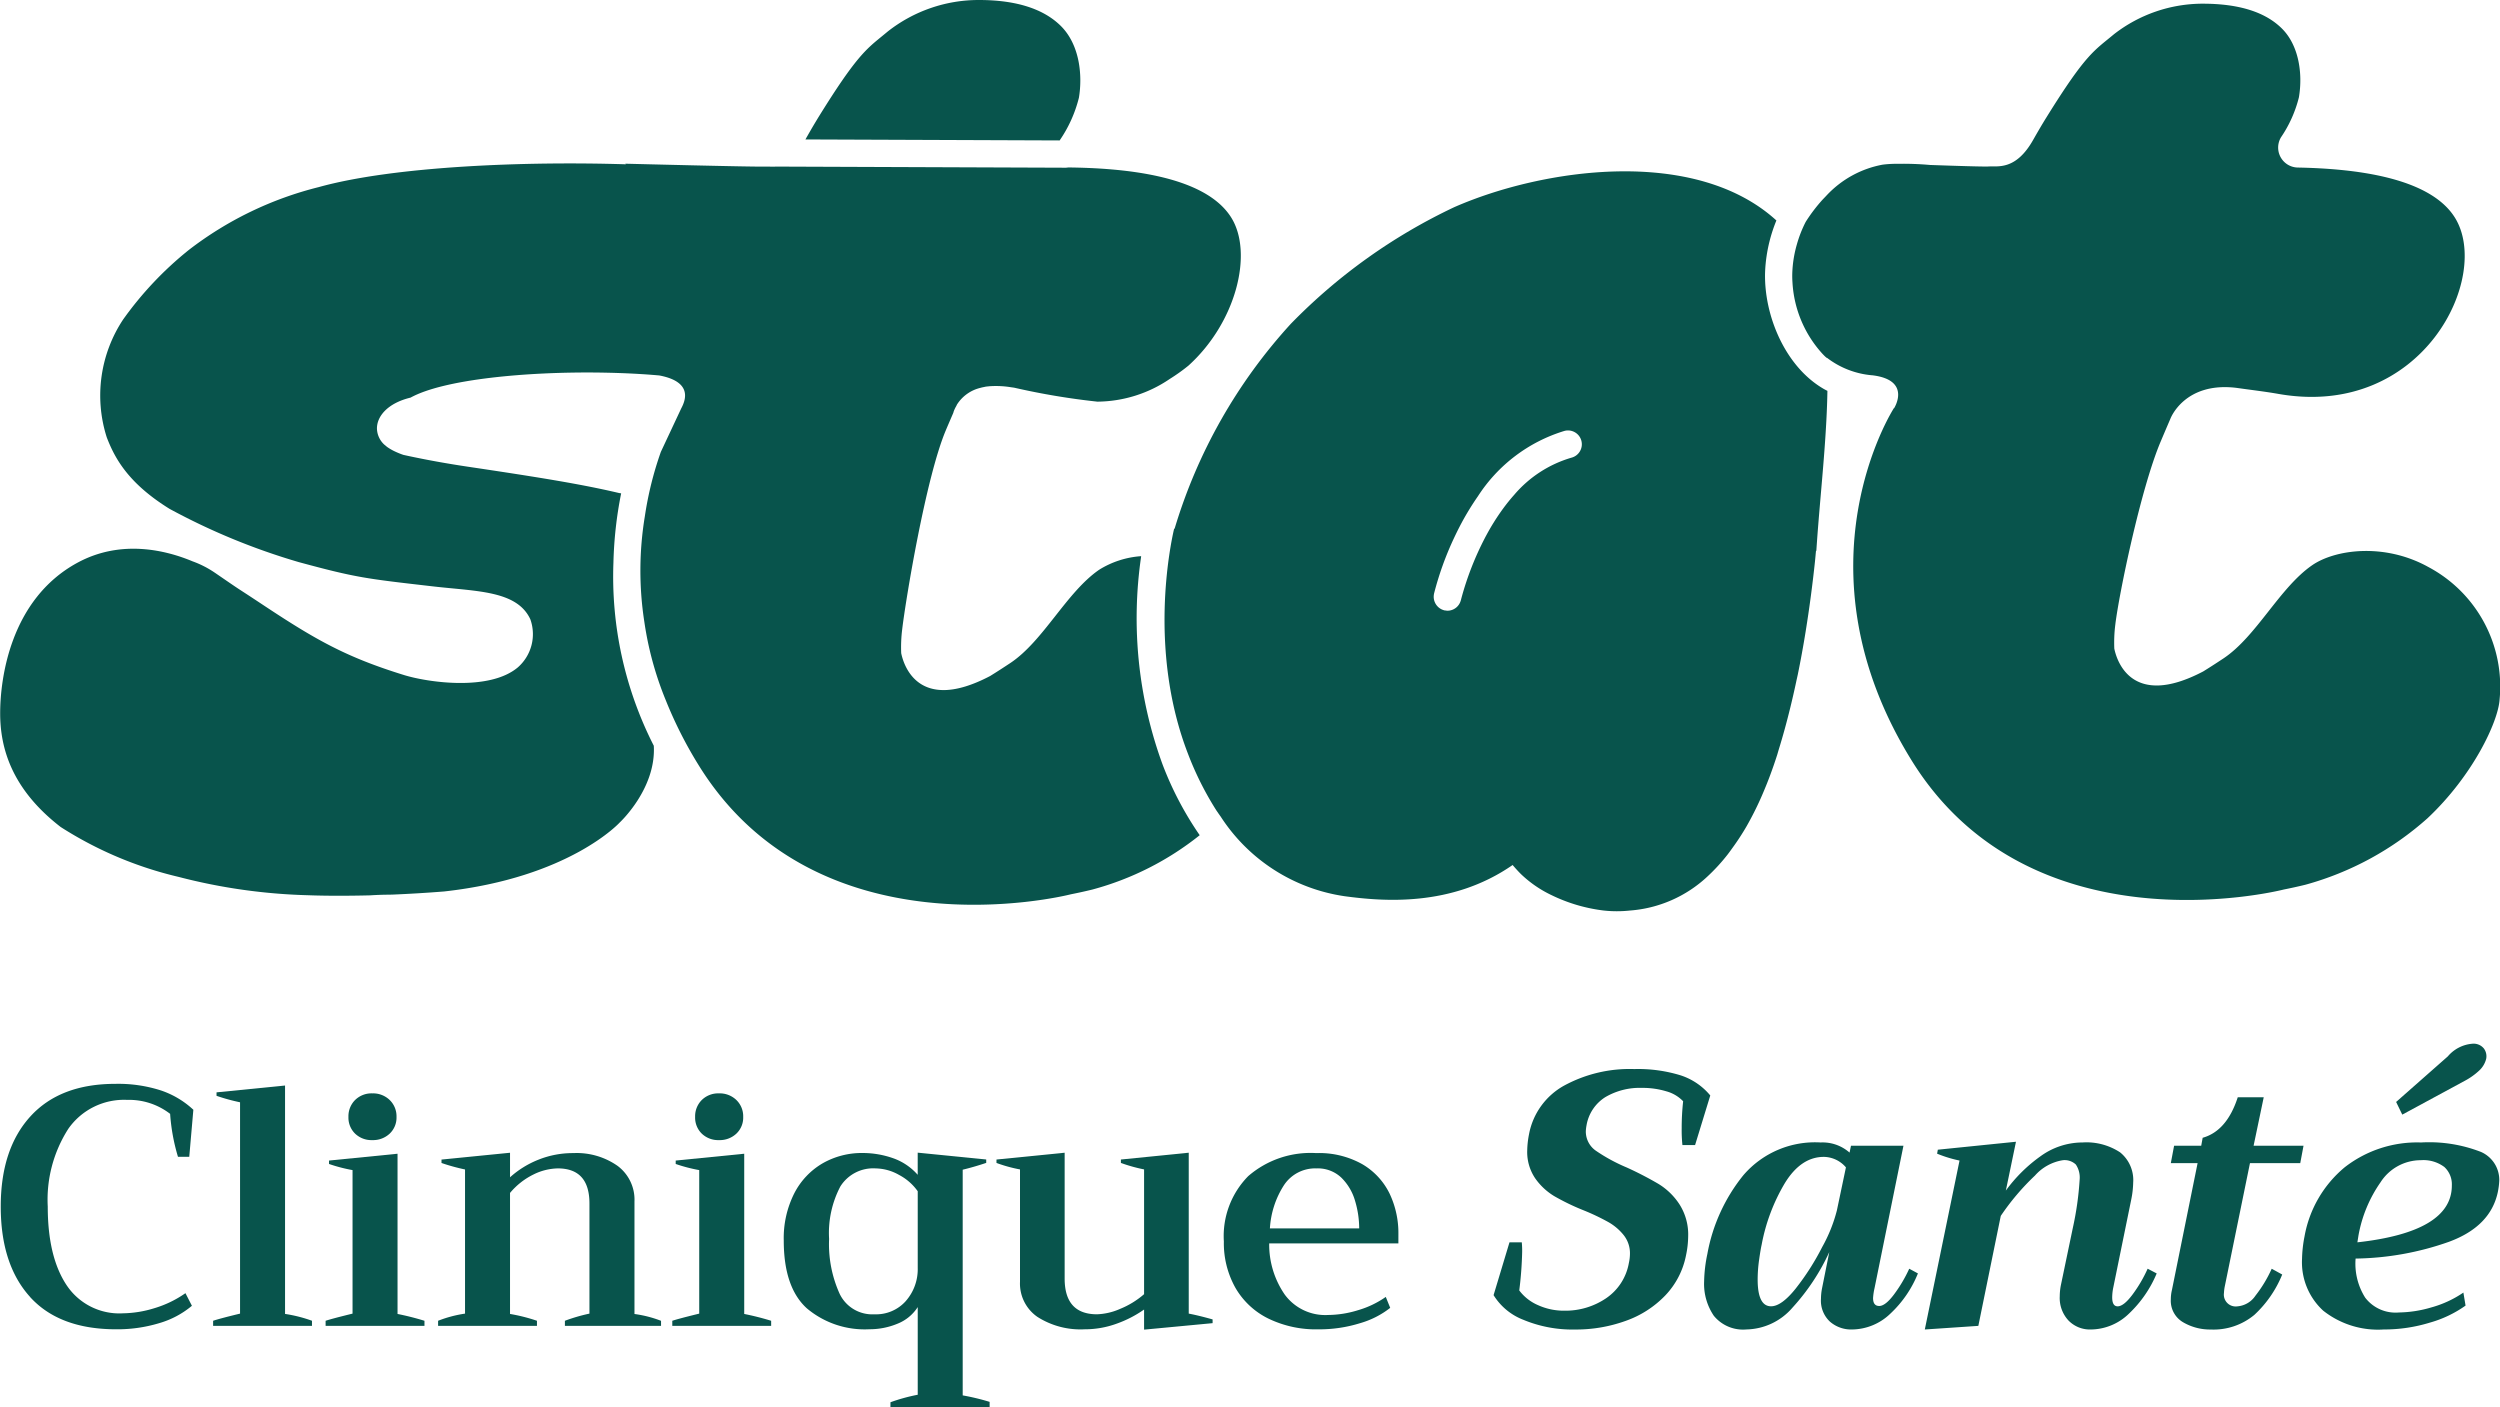
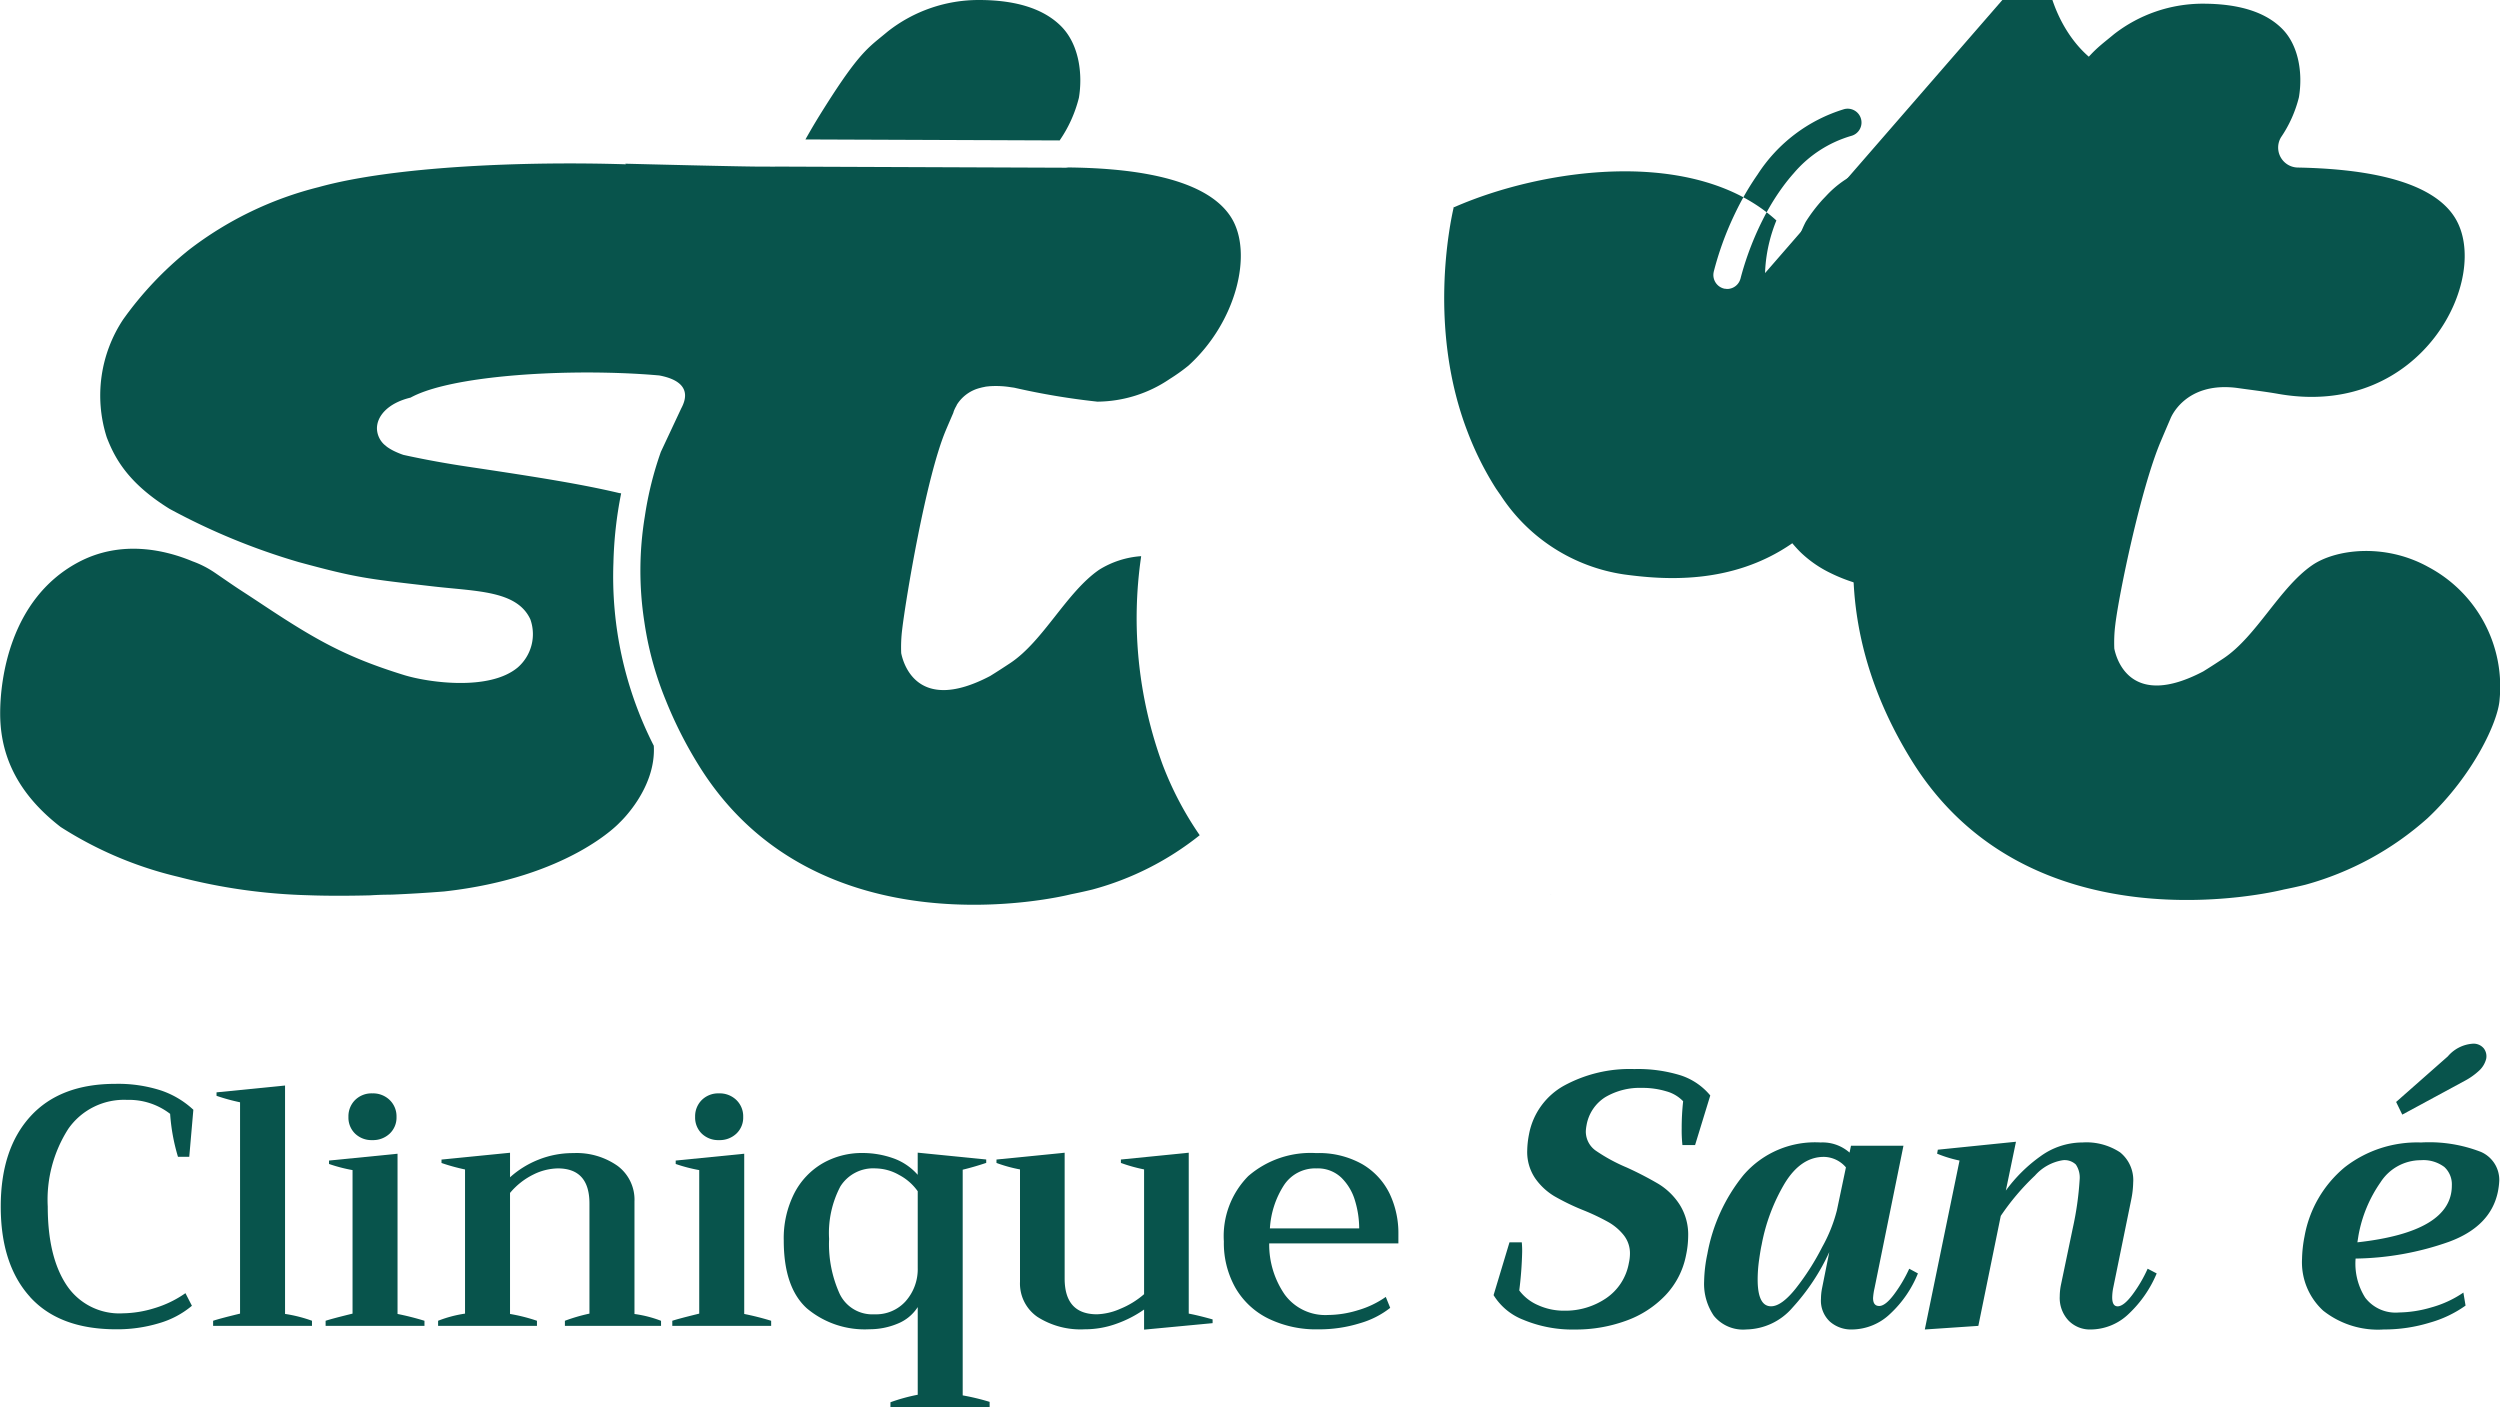
<svg xmlns="http://www.w3.org/2000/svg" width="251.468" height="141.562" viewBox="0 0 251.468 141.562">
  <g id="Groupe_197" data-name="Groupe 197" transform="translate(-118.298 -6057.878)">
    <path id="Tracé_29" data-name="Tracé 29" d="M1165.819,5074.976c.378-2.245.1-5.322-1.8-7.226-1.745-1.742-4.521-2.626-8.252-2.626a14.8,14.8,0,0,0-9.165,3.161c-.219.184-.424.35-.62.51-1.6,1.305-2.665,2.167-6.257,7.954-.148.238-.286.467-.423.695-.35.584-.671,1.145-.988,1.706l25.57.1a13.178,13.178,0,0,0,1.933-4.275" transform="translate(-939 992.754)" fill="#08544c" />
    <path id="Tracé_30" data-name="Tracé 30" d="M1241.016,5084.8c.129-.138-.127.121,0,0" transform="translate(-939 992.754)" fill="#08544c" />
    <path id="Tracé_31" data-name="Tracé 31" d="M1301.49,5122.119c-4.423-2.413-9.315-1.716-11.6-.152-3.3,2.266-5.617,7.183-8.952,9.393-.768.509-1.426.932-2.022,1.3-7.285,3.829-8.725-1.2-8.946-2.294a14.5,14.5,0,0,1,.1-2.406c.356-3.014,2.557-13.68,4.563-18.42.34-.805.668-1.571.985-2.309,0,0,1.4-3.734,6.645-3.092,1.513.215,2.862.369,4.213.607,14.509,2.552,21.493-11.81,17.736-17.758-2.587-4.1-10.267-4.905-15.773-5.011a2.01,2.01,0,0,1-1.7-3.046,12.481,12.481,0,0,0,1.8-4.019c.405-2.409-.016-5.22-1.693-6.9s-4.341-2.517-7.987-2.517a14.542,14.542,0,0,0-8.924,3.073c-2,1.675-2.8,1.929-6.8,8.375-.482.776-.9,1.5-1.306,2.214-1.746,3.117-3.557,2.656-4.526,2.713-.468.028-3.369-.064-5.858-.152a30.692,30.692,0,0,0-3.21-.117l-.085,0a11.251,11.251,0,0,0-1.477.085,10.254,10.254,0,0,0-5.662,3.117l-.383.4a16.31,16.31,0,0,0-1.7,2.239,12.123,12.123,0,0,0-.889,2.269,11.8,11.8,0,0,0-.462,2.948c-.007.287,0,.581.021.876a11.6,11.6,0,0,0,3.046,7.21c.077.077.151.158.23.232.063.058.131.11.2.166v-.024a8.65,8.65,0,0,0,4.515,1.752l.024,0c4.016.477,2.21,3.309,2.21,3.309l0,0-.023,0s-10.3,15.936,1.794,35.452c11.86,19.145,36.5,13.2,37.433,12.964.715-.142,1.434-.3,2.161-.478a30.6,30.6,0,0,0,12.288-6.69c4.55-4.271,7.1-9.683,7.249-11.934a13.613,13.613,0,0,0-7.241-13.376" transform="translate(-939 992.754)" fill="#08544c" />
    <path id="Tracé_32" data-name="Tracé 32" d="M1192.567,5155.273l-.147-.02.147.02" transform="translate(-939 992.754)" fill="#08544c" />
    <path id="Tracé_33" data-name="Tracé 33" d="M1192.419,5155.254l-.162-.021.162.021" transform="translate(-939 992.754)" fill="#08544c" />
-     <path id="Tracé_34" data-name="Tracé 34" d="M1234.841,5092.593c.008-.326.03-.642.06-.953a15.4,15.4,0,0,1,1.079-4.34c-8.219-7.487-23.544-5.228-32.409-1.335a56.811,56.811,0,0,0-16.424,11.722,53.119,53.119,0,0,0-11.707,20.642l-.035-.047c-.408,1.741-2.611,12.346,1.4,22.693a31.506,31.506,0,0,0,2.838,5.658c.147.213.294.431.443.633a17.935,17.935,0,0,0,12.477,8.008c3.749.5,10.713,1.144,16.886-3.142h0c.251.3.613.7.894.968a11.625,11.625,0,0,0,2.938,2.024,16.5,16.5,0,0,0,5.295,1.583,12.124,12.124,0,0,0,2.664.006,12.791,12.791,0,0,0,7.779-3.4,18.786,18.786,0,0,0,2.087-2.277c.1-.129.2-.27.3-.406.053-.074.106-.149.159-.222a24.831,24.831,0,0,0,1.414-2.167,32.219,32.219,0,0,0,1.762-3.6c.224-.532.42-1.025.6-1.509.247-.663.482-1.342.7-2.019.036-.11.069-.225.1-.339.026-.088.053-.177.079-.264.395-1.273.784-2.685,1.156-4.2.2-.82.4-1.683.587-2.563.023-.108.046-.215.07-.322.033-.149.066-.3.1-.452.284-1.382.55-2.844.792-4.344.371-2.3.686-4.668.936-7.031l.011-.116.012-.123c.028-.271.051-.544.078-.816.013-.006.023-.017.037-.022.031-.478.065-.96.1-1.443q.1-1.315.213-2.648c.34-4.015.736-8.109.8-11.99-.131-.067-.262-.133-.389-.207-3.835-2.227-5.984-7.323-5.884-11.649m-33.3,32.269a31.333,31.333,0,0,1,2.022-5.626c.041-.088.083-.177.126-.266q.284-.594.609-1.207c.375-.7.771-1.365,1.182-2,.156-.24.314-.476.475-.705a15.834,15.834,0,0,1,8.706-6.58,1.391,1.391,0,1,1,.72,2.688,11.985,11.985,0,0,0-5.785,3.756c-.4.449-.776.919-1.127,1.4a22.964,22.964,0,0,0-1.657,2.64c-.049.091-.1.181-.144.271a30.209,30.209,0,0,0-2.348,5.988c-.042.156-.065.252-.067.262-.007.03-.019.057-.028.087a1.391,1.391,0,0,1-1.327.993,1.49,1.49,0,0,1-.2-.024c-.036,0-.072,0-.109-.012a1.409,1.409,0,0,1-1.044-1.668" transform="translate(-939 992.754)" fill="#08544c" />
+     <path id="Tracé_34" data-name="Tracé 34" d="M1234.841,5092.593c.008-.326.03-.642.06-.953a15.4,15.4,0,0,1,1.079-4.34c-8.219-7.487-23.544-5.228-32.409-1.335l-.035-.047c-.408,1.741-2.611,12.346,1.4,22.693a31.506,31.506,0,0,0,2.838,5.658c.147.213.294.431.443.633a17.935,17.935,0,0,0,12.477,8.008c3.749.5,10.713,1.144,16.886-3.142h0c.251.3.613.7.894.968a11.625,11.625,0,0,0,2.938,2.024,16.5,16.5,0,0,0,5.295,1.583,12.124,12.124,0,0,0,2.664.006,12.791,12.791,0,0,0,7.779-3.4,18.786,18.786,0,0,0,2.087-2.277c.1-.129.2-.27.3-.406.053-.074.106-.149.159-.222a24.831,24.831,0,0,0,1.414-2.167,32.219,32.219,0,0,0,1.762-3.6c.224-.532.42-1.025.6-1.509.247-.663.482-1.342.7-2.019.036-.11.069-.225.1-.339.026-.088.053-.177.079-.264.395-1.273.784-2.685,1.156-4.2.2-.82.4-1.683.587-2.563.023-.108.046-.215.07-.322.033-.149.066-.3.1-.452.284-1.382.55-2.844.792-4.344.371-2.3.686-4.668.936-7.031l.011-.116.012-.123c.028-.271.051-.544.078-.816.013-.006.023-.017.037-.022.031-.478.065-.96.1-1.443q.1-1.315.213-2.648c.34-4.015.736-8.109.8-11.99-.131-.067-.262-.133-.389-.207-3.835-2.227-5.984-7.323-5.884-11.649m-33.3,32.269a31.333,31.333,0,0,1,2.022-5.626c.041-.088.083-.177.126-.266q.284-.594.609-1.207c.375-.7.771-1.365,1.182-2,.156-.24.314-.476.475-.705a15.834,15.834,0,0,1,8.706-6.58,1.391,1.391,0,1,1,.72,2.688,11.985,11.985,0,0,0-5.785,3.756c-.4.449-.776.919-1.127,1.4a22.964,22.964,0,0,0-1.657,2.64c-.049.091-.1.181-.144.271a30.209,30.209,0,0,0-2.348,5.988c-.042.156-.065.252-.067.262-.007.03-.019.057-.028.087a1.391,1.391,0,0,1-1.327.993,1.49,1.49,0,0,1-.2-.024c-.036,0-.072,0-.109-.012a1.409,1.409,0,0,1-1.044-1.668" transform="translate(-939 992.754)" fill="#08544c" />
    <path id="Tracé_35" data-name="Tracé 35" d="M1209.453,5152.131h0" transform="translate(-939 992.754)" fill="#08544c" />
    <path id="Tracé_36" data-name="Tracé 36" d="M1213.285,5155.123c-.214-.092.182.089,0,0" transform="translate(-939 992.754)" fill="#08544c" />
    <path id="Tracé_37" data-name="Tracé 37" d="M1172.068,5121.068a9.187,9.187,0,0,0-4.2,1.36c-3.3,2.266-5.617,7.182-8.952,9.393-.768.509-1.426.932-2.022,1.3-7.285,3.829-8.725-1.2-8.946-2.294a14.512,14.512,0,0,1,.1-2.406c.356-3.014,2.388-15.29,4.394-20.03l.005-.015q.391-.918.756-1.758l-.008-.006a3.108,3.108,0,0,1,.3-.658c.017-.04.034-.078.051-.117a3.843,3.843,0,0,1,2.372-1.7c.029-.008.056-.017.086-.024.089-.023.182-.042.278-.06.058-.011.112-.027.173-.037.081-.013.167-.018.251-.028.042-.005.082-.01.126-.014a9.4,9.4,0,0,1,2.148.1c.117.017.232.031.352.051a72.159,72.159,0,0,0,8.347,1.4,13.11,13.11,0,0,0,7.269-2.275c.683-.428,1.2-.808,1.507-1.045.2-.152.313-.249.313-.249l0,.01c4.88-4.359,6.624-11.4,4.364-14.978-2.686-4.253-10.858-4.961-16.392-5.02a1.41,1.41,0,0,1-.259.026h0l-29.123-.114a5.373,5.373,0,0,1-.7,0l-.43,0-.021,0c-1.01.044-14.026-.29-14.026-.29l.084.061c-9.989-.317-23.293.175-30.932,2.3a35.4,35.4,0,0,0-13.024,6.3,34.863,34.863,0,0,0-6.631,7.018,13.841,13.841,0,0,0-1.645,11.837c.785,2.043,2.105,4.594,6.327,7.206a66.114,66.114,0,0,0,12.98,5.35c5.863,1.591,6.753,1.666,13.594,2.455,4.377.5,8.37.417,9.709,3.3a4.445,4.445,0,0,1-1.252,4.832c-2.876,2.428-9.089,1.508-11.453.776-5.795-1.795-8.832-3.507-14.141-7.026-3.334-2.21-1.576-.992-4.872-3.257l-.045-.029a9.947,9.947,0,0,0-2.213-1.126c-2.628-1.1-7.174-2.261-11.6.152-6.782,3.7-7.752,11.742-7.752,15.133s1.078,7.573,6.088,11.439a38.137,38.137,0,0,0,11.861,5.018,57.537,57.537,0,0,0,13.09,1.846s2.342.107,6.169.01c.592-.039,1.221-.063,1.9-.068.116,0,.227-.006.342-.007,1.572-.066,3.319-.166,5.2-.315,12.63-1.4,17.667-6.936,17.667-6.936s3.677-3.393,3.43-7.72a37.479,37.479,0,0,1-4.061-18.424,40.294,40.294,0,0,1,.777-6.966c-.073-.012-.141-.019-.218-.035-3.755-.884-7.957-1.567-15.236-2.651-2.005-.3-4.005-.657-5.987-1.082-.255-.055-.427-.094-.46-.1a8.138,8.138,0,0,1-.818-.329l-.037-.017a5.148,5.148,0,0,1-.759-.436c-.068-.05-.129-.1-.19-.156-.041-.035-.087-.068-.124-.1a2.275,2.275,0,0,1-.73-1.509c-.076-1.282,1.04-2.655,3.38-3.216,3.315-1.828,11.577-2.619,19.064-2.518l.472.008.485.011q.664.016,1.318.041c1.278.05,2.514.126,3.676.23,1.664.311,3.375,1.138,2.21,3.309l-.617,1.316-.161.343-.082.175-.076.163-.042.089-1.078,2.3a34.762,34.762,0,0,0-1.607,6.472,33.67,33.67,0,0,0-.059,10.565c.054.369.113.743.182,1.125a33.292,33.292,0,0,0,1.991,6.833,41.922,41.922,0,0,0,3.312,6.534c11.86,19.145,36.5,13.2,37.433,12.963.715-.142,1.434-.3,2.161-.477a29.588,29.588,0,0,0,10.792-5.465,33.363,33.363,0,0,1-3.743-7.134,42.826,42.826,0,0,1-2.146-20.913" transform="translate(-939 992.754)" fill="#08544c" />
    <path id="Tracé_38" data-name="Tracé 38" d="M1060.322,5195.577q-2.949-3.257-2.949-9.087,0-5.795,2.983-9.069t8.538-3.275a13.983,13.983,0,0,1,4.612.669,8.97,8.97,0,0,1,3.241,1.937l-.412,4.732H1075.2a19.605,19.605,0,0,1-.789-4.32,6.766,6.766,0,0,0-4.321-1.406,6.838,6.838,0,0,0-5.914,2.9,13.21,13.21,0,0,0-2.075,7.835q0,5.041,1.886,7.887a6.365,6.365,0,0,0,5.692,2.846,11.132,11.132,0,0,0,3.1-.5,10.814,10.814,0,0,0,3.172-1.526l.651,1.269a9.028,9.028,0,0,1-3.291,1.748,14.5,14.5,0,0,1-4.321.617q-5.727,0-8.675-3.257" transform="translate(-939 992.754)" fill="#08544c" />
    <path id="Tracé_39" data-name="Tracé 39" d="M1078.735,5197.977q.72-.24,2.709-.72V5176a19.532,19.532,0,0,1-2.366-.651V5175l6.892-.686v22.974a14.221,14.221,0,0,1,2.709.686v.514h-9.944Z" transform="translate(-939 992.754)" fill="#08544c" />
    <path id="Tracé_40" data-name="Tracé 40" d="M1090.05,5197.977q.617-.206,2.709-.72v-14.436a15.819,15.819,0,0,1-2.366-.617v-.343l6.892-.686v16.116a27.68,27.68,0,0,1,2.709.686v.514h-9.944Zm2.966-18.825a2.24,2.24,0,0,1-.669-1.68,2.3,2.3,0,0,1,.669-1.7,2.347,2.347,0,0,1,1.732-.668,2.4,2.4,0,0,1,1.748.668,2.273,2.273,0,0,1,.686,1.7,2.213,2.213,0,0,1-.686,1.68,2.433,2.433,0,0,1-1.748.652,2.375,2.375,0,0,1-1.732-.652" transform="translate(-939 992.754)" fill="#08544c" />
    <path id="Tracé_41" data-name="Tracé 41" d="M1123.79,5197.977v.514h-9.67v-.514a17.4,17.4,0,0,1,2.469-.72v-11.076q0-3.531-3.189-3.531a5.739,5.739,0,0,0-2.417.6,7.205,7.205,0,0,0-2.383,1.868v12.173a17.47,17.47,0,0,1,2.709.686v.514h-9.944v-.514a12.349,12.349,0,0,1,2.709-.72v-14.5a19.645,19.645,0,0,1-2.366-.652v-.343l6.892-.686v2.469a9.455,9.455,0,0,1,2.846-1.766,9.308,9.308,0,0,1,3.532-.668,7.161,7.161,0,0,1,4.44,1.285,4.241,4.241,0,0,1,1.7,3.584v11.315a11.793,11.793,0,0,1,2.674.686" transform="translate(-939 992.754)" fill="#08544c" />
    <path id="Tracé_42" data-name="Tracé 42" d="M1124.922,5197.977q.617-.206,2.709-.72v-14.436a15.814,15.814,0,0,1-2.366-.617v-.343l6.892-.686v16.116a27.68,27.68,0,0,1,2.709.686v.514h-9.944Zm2.966-18.825a2.241,2.241,0,0,1-.669-1.68,2.3,2.3,0,0,1,.669-1.7,2.347,2.347,0,0,1,1.732-.668,2.4,2.4,0,0,1,1.748.668,2.273,2.273,0,0,1,.686,1.7,2.213,2.213,0,0,1-.686,1.68,2.433,2.433,0,0,1-1.748.652,2.375,2.375,0,0,1-1.732-.652" transform="translate(-939 992.754)" fill="#08544c" />
    <path id="Tracé_43" data-name="Tracé 43" d="M1146.867,5206.172a18.156,18.156,0,0,1,2.743-.754V5196.6a4.3,4.3,0,0,1-2.058,1.681,7.264,7.264,0,0,1-2.777.548,9.04,9.04,0,0,1-6.326-2.109q-2.314-2.108-2.315-6.806a9.978,9.978,0,0,1,1.063-4.766,7.388,7.388,0,0,1,2.863-3.018,7.921,7.921,0,0,1,3.995-1.028,9.2,9.2,0,0,1,3.052.514,5.864,5.864,0,0,1,2.5,1.68v-2.229l6.892.686v.343q-1.234.411-2.366.686v22.7a23.191,23.191,0,0,1,2.709.652v.548h-9.978Zm1.56-10.2a4.854,4.854,0,0,0,1.183-3.309v-7.715a5.339,5.339,0,0,0-1.886-1.646,4.883,4.883,0,0,0-2.332-.651,3.9,3.9,0,0,0-3.566,1.817,10.079,10.079,0,0,0-1.131,5.28,12.092,12.092,0,0,0,1.063,5.521,3.64,3.64,0,0,0,3.5,2.057,4,4,0,0,0,3.172-1.354" transform="translate(-939 992.754)" fill="#08544c" />
    <path id="Tracé_44" data-name="Tracé 44" d="M1179.27,5197.84v.377l-6.892.652v-2.023a11.5,11.5,0,0,1-2.76,1.423,9.346,9.346,0,0,1-3.207.565,8.046,8.046,0,0,1-4.766-1.251,4.072,4.072,0,0,1-1.748-3.515v-11.315a14.351,14.351,0,0,1-2.366-.652v-.343l6.857-.685v12.652q0,3.6,3.258,3.6a6.3,6.3,0,0,0,2.332-.549,8.59,8.59,0,0,0,2.4-1.474v-12.55a16.035,16.035,0,0,1-2.332-.652v-.343l6.824-.685v16.184q.926.173,2.4.583" transform="translate(-939 992.754)" fill="#08544c" />
    <path id="Tracé_45" data-name="Tracé 45" d="M1197.958,5190.194h-12.995a8.866,8.866,0,0,0,1.56,5.143,5.055,5.055,0,0,0,4.372,2.057,10.4,10.4,0,0,0,3-.48,9.431,9.431,0,0,0,2.795-1.337l.445,1.1a8.842,8.842,0,0,1-3.034,1.543,13.757,13.757,0,0,1-4.2.618,10.947,10.947,0,0,1-5.057-1.1,7.774,7.774,0,0,1-3.292-3.1,9.179,9.179,0,0,1-1.15-4.646,8.593,8.593,0,0,1,2.453-6.566,9.568,9.568,0,0,1,6.839-2.315,8.849,8.849,0,0,1,4.63,1.114,6.963,6.963,0,0,1,2.744,2.949,9.26,9.26,0,0,1,.891,4.1Zm-3.943-1.509a9.657,9.657,0,0,0-.412-2.76,5.334,5.334,0,0,0-1.371-2.332,3.425,3.425,0,0,0-2.5-.943,3.763,3.763,0,0,0-3.292,1.7,8.987,8.987,0,0,0-1.406,4.338Z" transform="translate(-939 992.754)" fill="#08544c" />
    <path id="Tracé_46" data-name="Tracé 46" d="M1210.608,5197.909a6.1,6.1,0,0,1-3.075-2.511l1.6-5.313h1.237a9.1,9.1,0,0,1,.037.983,36.952,36.952,0,0,1-.291,3.857,4.634,4.634,0,0,0,1.874,1.474,6.288,6.288,0,0,0,2.674.564,7.289,7.289,0,0,0,4.167-1.237,5.413,5.413,0,0,0,2.311-3.566,4.452,4.452,0,0,0,.109-.91,2.932,2.932,0,0,0-.619-1.874,5.351,5.351,0,0,0-1.528-1.31,22.227,22.227,0,0,0-2.475-1.183,23.092,23.092,0,0,1-2.984-1.437,6.32,6.32,0,0,1-1.928-1.8,4.717,4.717,0,0,1-.8-2.8,9.326,9.326,0,0,1,.182-1.638,7.073,7.073,0,0,1,3.512-4.876,13.8,13.8,0,0,1,7.077-1.674,14.515,14.515,0,0,1,4.676.637,6.463,6.463,0,0,1,2.966,2.02l-1.528,4.985h-1.274a14.227,14.227,0,0,1-.073-1.71,24.4,24.4,0,0,1,.146-2.693,3.67,3.67,0,0,0-1.692-1,8.253,8.253,0,0,0-2.457-.346,6.838,6.838,0,0,0-3.675.928,4.173,4.173,0,0,0-1.892,2.821,4.395,4.395,0,0,0-.073.582,2.35,2.35,0,0,0,1,1.983,17.38,17.38,0,0,0,3.111,1.692,34.265,34.265,0,0,1,3.2,1.656,6.664,6.664,0,0,1,2.111,2.056,5.645,5.645,0,0,1,.873,3.2,9.616,9.616,0,0,1-.218,1.928,8.073,8.073,0,0,1-2.074,4.021,10.239,10.239,0,0,1-3.985,2.566,14.748,14.748,0,0,1-5.112.873,12.859,12.859,0,0,1-5.113-.946" transform="translate(-939 992.754)" fill="#08544c" />
    <path id="Tracé_47" data-name="Tracé 47" d="M1229.711,5197.509a5.706,5.706,0,0,1-1-3.494,14.535,14.535,0,0,1,.327-2.765,17.543,17.543,0,0,1,3.621-7.915,9.489,9.489,0,0,1,7.769-3.293,4.1,4.1,0,0,1,2.911,1.019l.145-.691h5.277l-2.911,14.337a6.119,6.119,0,0,0-.146.982q0,.8.619.8t1.492-1.165a14.258,14.258,0,0,0,1.528-2.583l.873.473a11.288,11.288,0,0,1-2.765,4.039,5.627,5.627,0,0,1-3.894,1.6,3.237,3.237,0,0,1-2.183-.782,2.881,2.881,0,0,1-.91-2.311,5.753,5.753,0,0,1,.109-1.055l.728-3.639a21.642,21.642,0,0,1-3.712,5.6,6.26,6.26,0,0,1-4.621,2.183,3.789,3.789,0,0,1-3.257-1.346m8.224-2.784a25.118,25.118,0,0,0,2.656-4.166,15.216,15.216,0,0,0,1.474-3.676l.91-4.33a2.972,2.972,0,0,0-2.22-1.055q-2.292,0-3.912,2.62a18.837,18.837,0,0,0-2.347,6.222q-.109.474-.254,1.51a14.165,14.165,0,0,0-.146,1.983q0,2.694,1.346,2.693,1.056,0,2.493-1.8" transform="translate(-939 992.754)" fill="#08544c" />
    <path id="Tracé_48" data-name="Tracé 48" d="M1274.233,5193.215a11.808,11.808,0,0,1-2.784,4.039,5.56,5.56,0,0,1-3.875,1.6,2.994,2.994,0,0,1-2.2-.891,3.319,3.319,0,0,1-.891-2.456,5.92,5.92,0,0,1,.109-1.092l1.2-5.75a31.265,31.265,0,0,0,.691-4.876,2.342,2.342,0,0,0-.382-1.528,1.645,1.645,0,0,0-1.292-.437,4.736,4.736,0,0,0-2.82,1.547,24.253,24.253,0,0,0-3.439,4.057l-2.256,11.062-5.385.364,3.493-16.993a12.826,12.826,0,0,1-2.256-.692l.073-.4,7.86-.8-1.019,4.912a15.229,15.229,0,0,1,3.493-3.457,7.2,7.2,0,0,1,4.221-1.383,6.147,6.147,0,0,1,3.785,1,3.582,3.582,0,0,1,1.31,3.038,9.335,9.335,0,0,1-.182,1.638l-1.82,8.915a5.131,5.131,0,0,0-.109.983q0,.909.546.909.618,0,1.51-1.2a13.79,13.79,0,0,0,1.51-2.584Z" transform="translate(-939 992.754)" fill="#08544c" />
-     <path id="Tracé_49" data-name="Tracé 49" d="M1281.073,5194.562a4.319,4.319,0,0,0-.073.619,1.19,1.19,0,0,0,1.347,1.346,2.415,2.415,0,0,0,1.819-1.073,13.044,13.044,0,0,0,1.637-2.711l1.056.582a11.352,11.352,0,0,1-2.8,4.057,6.416,6.416,0,0,1-4.4,1.474,5.358,5.358,0,0,1-2.766-.728,2.5,2.5,0,0,1-1.237-2.329,4.035,4.035,0,0,1,.109-.91l2.584-12.772h-2.693l.328-1.747h2.729l.145-.8q2.438-.691,3.53-4.076H1285l-1.019,4.876h5.022l-.328,1.747h-5.058Z" transform="translate(-939 992.754)" fill="#08544c" />
    <path id="Tracé_50" data-name="Tracé 50" d="M1306.8,5180.971a3.07,3.07,0,0,1,1.892,2.929,7.482,7.482,0,0,1-.145,1.128q-.729,3.458-4.9,5a29.267,29.267,0,0,1-9.406,1.692,6.406,6.406,0,0,0,.964,3.93,3.847,3.847,0,0,0,3.4,1.492,12.082,12.082,0,0,0,3.257-.51,10.759,10.759,0,0,0,3.221-1.492l.218,1.31a11.6,11.6,0,0,1-3.584,1.711,15.662,15.662,0,0,1-4.64.691,8.883,8.883,0,0,1-6.095-1.892,6.6,6.6,0,0,1-2.129-5.2,13.1,13.1,0,0,1,.255-2.292,11.687,11.687,0,0,1,4.039-6.932,11.843,11.843,0,0,1,7.678-2.493,14.317,14.317,0,0,1,5.968.928m-3.639,1.528a3.51,3.51,0,0,0-2.365-.673,4.809,4.809,0,0,0-4.039,2.22,13.476,13.476,0,0,0-2.22,5.349l-.109.691q9.5-1.055,9.5-5.713a2.37,2.37,0,0,0-.764-1.874m-4.221-5.258-.619-1.274,5.2-4.585a3.621,3.621,0,0,1,2.474-1.273,1.328,1.328,0,0,1,1.147.473,1.309,1.309,0,0,1,.236,1.055,2.4,2.4,0,0,1-.673,1.146,6.865,6.865,0,0,1-1.51,1.074Z" transform="translate(-939 992.754)" fill="#08544c" />
  </g>
</svg>